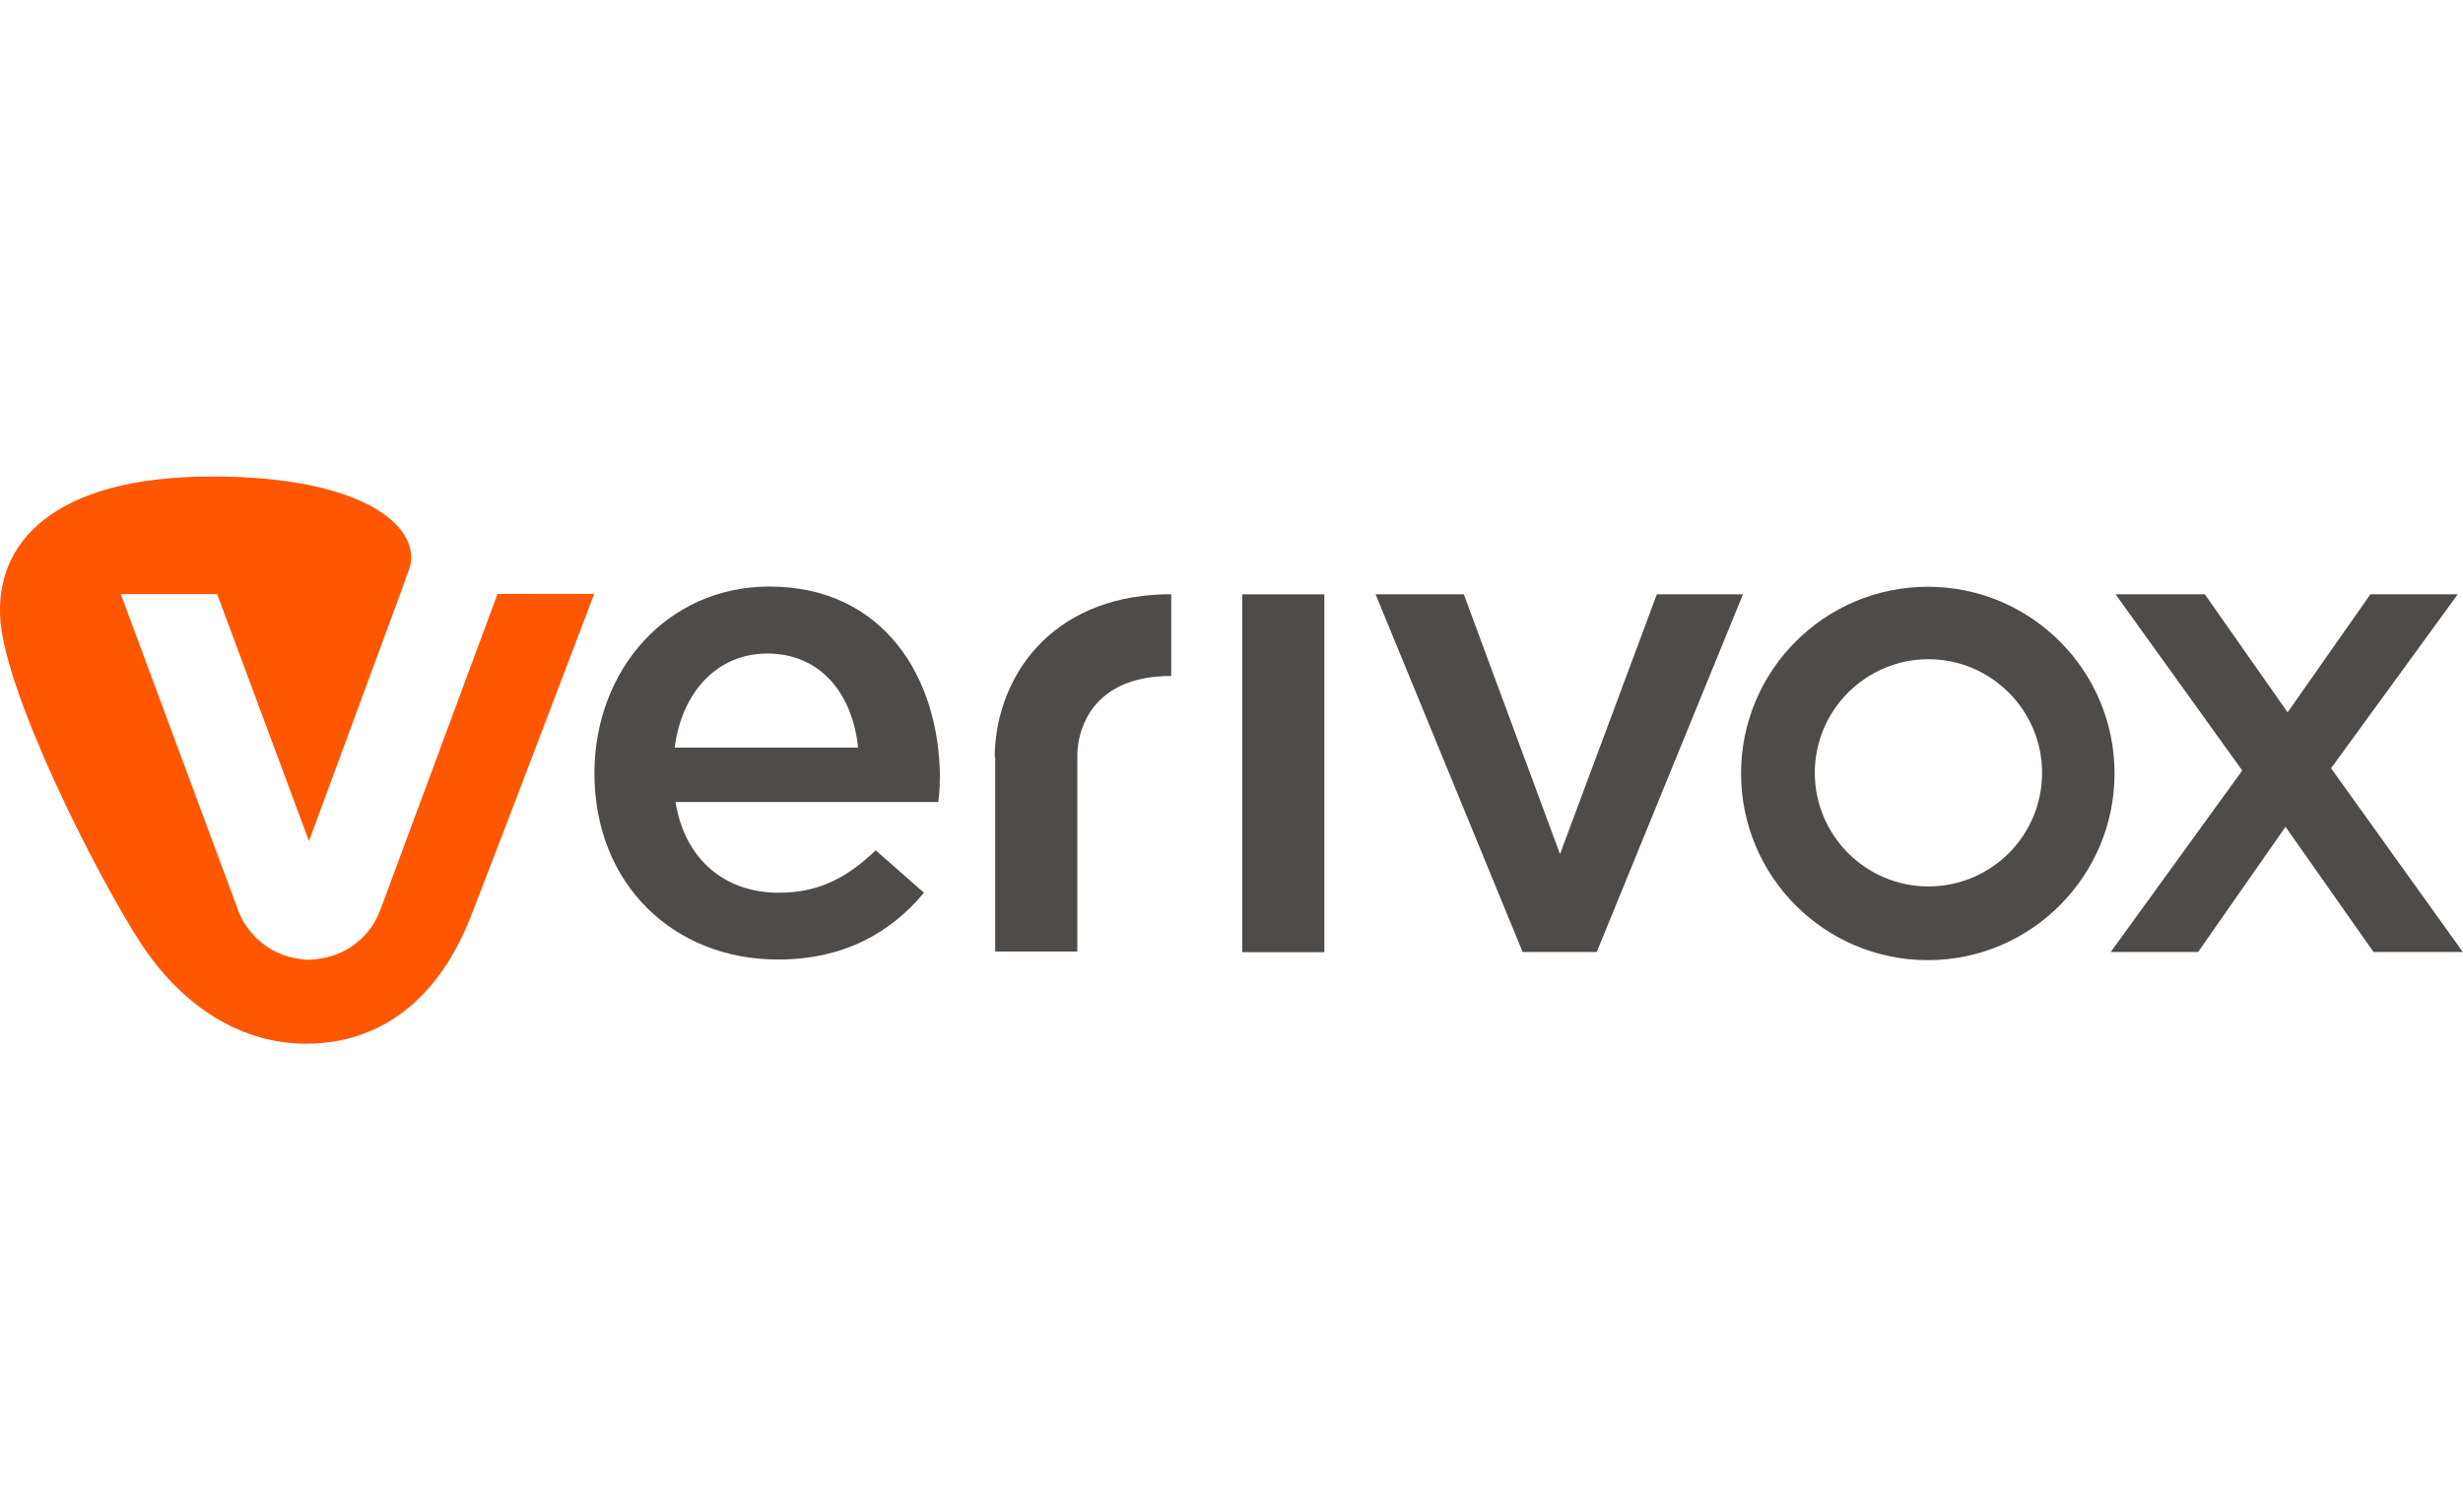
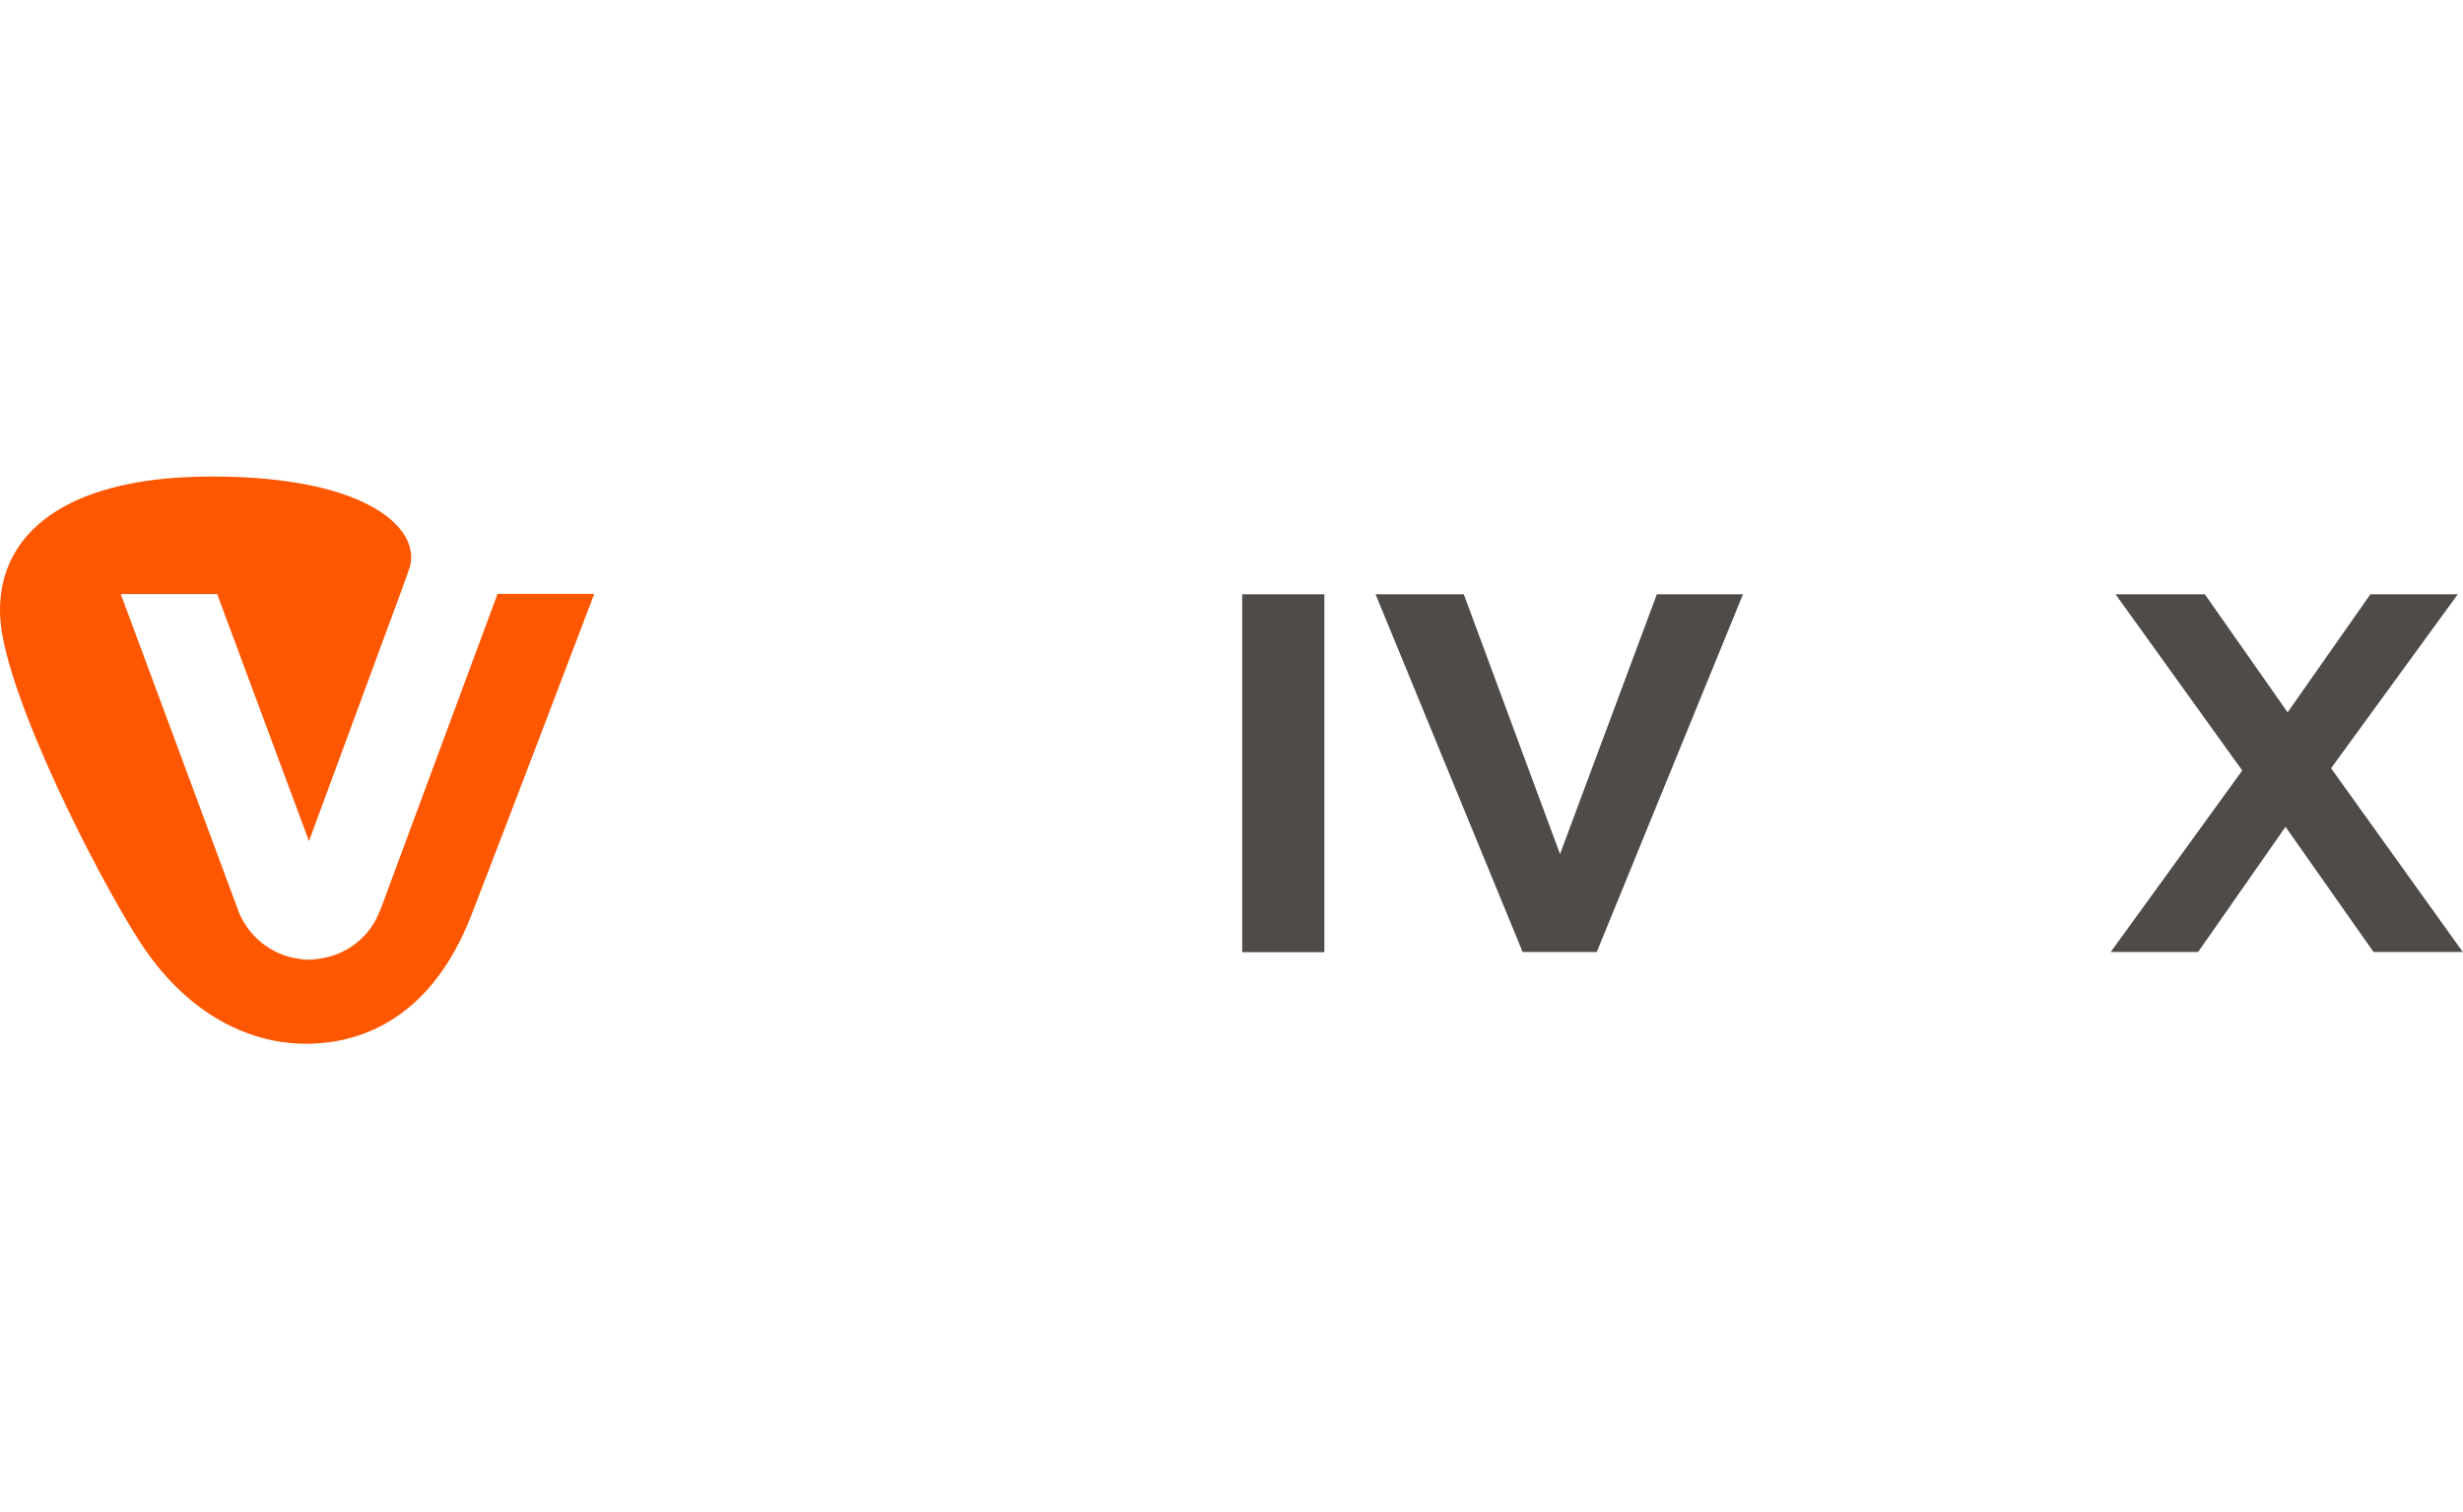
<svg xmlns="http://www.w3.org/2000/svg" id="Logos" viewBox="0 0 117.26 72">
  <defs>
    <style> .cls-1 { fill: #4e4b49; } .cls-2 { fill: #ff5600; } </style>
  </defs>
  <path id="path1" class="cls-1" d="M110.98,36.58l6.03-8.28h-4.16l-3.94,5.62-3.94-5.62h-4.25l6.03,8.39-6.26,8.64h4.16l4.16-5.96,4.19,5.96h4.25l-6.28-8.76Z" />
-   <path id="path2" class="cls-1" d="M100.67,36.83c0,4.89-3.98,8.89-8.89,8.89s-8.89-3.98-8.89-8.89,3.98-8.89,8.89-8.89,8.89,3.98,8.89,8.89ZM97.22,36.8c0-2.98-2.43-5.41-5.41-5.41s-5.41,2.43-5.41,5.41,2.43,5.41,5.41,5.41,5.41-2.41,5.41-5.41Z" />
  <polygon id="polygon2" class="cls-1" points="76.02 45.33 82.98 28.3 78.88 28.3 74.27 40.67 69.69 28.3 65.49 28.3 72.49 45.33 76.02 45.33" />
  <rect id="rect2" class="cls-1" x="59.14" y="28.3" width="3.91" height="17.04" />
-   <path id="path3" class="cls-1" d="M47.38,36.05v9.26h3.91v-9.26c0-.09,0-.25.02-.45.11-1.02.75-3.14,3.84-3.39.2-.02.41-.02.61-.02v-3.89h-.39c-5.37.18-7.87,3.91-8.01,7.51v.25Z" />
-   <path id="path4" class="cls-1" d="M44.74,37.12c0,.36-.02.68-.07,1.07h-12.51c.45,2.78,2.39,4.32,4.91,4.32,1.91,0,3.25-.71,4.62-2.02l2.3,2.02c-1.61,1.93-3.84,3.18-6.96,3.18-4.94,0-8.73-3.57-8.73-8.87,0-4.91,3.46-8.89,8.33-8.89,5.37,0,8.12,4.25,8.12,9.19ZM40.85,35.6c-.25-2.52-1.75-4.48-4.32-4.48-2.39,0-4.07,1.84-4.41,4.48h8.73Z" />
  <path id="path5" class="cls-2" d="M23.68,28.3l-5.55,14.97-.05.11c-.45,1.21-1.55,2.09-2.87,2.27-.16.02-.32.05-.5.05s-.34-.02-.52-.05c-1.27-.18-2.34-1.05-2.82-2.21l-.09-.25-5.53-14.9h4.59l4.37,11.76,4.34-11.76h0l.41-1.14c.71-1.84-1.77-4.46-9.37-4.46S-.27,25.89.02,29.55c.3,3.64,4.53,12.03,6.66,15.33,2.09,3.21,4.96,4.82,7.89,4.82s6.05-1.48,7.85-6.07c1.36-3.48,5.87-15.35,5.87-15.35h-4.62v.02Z" />
</svg>